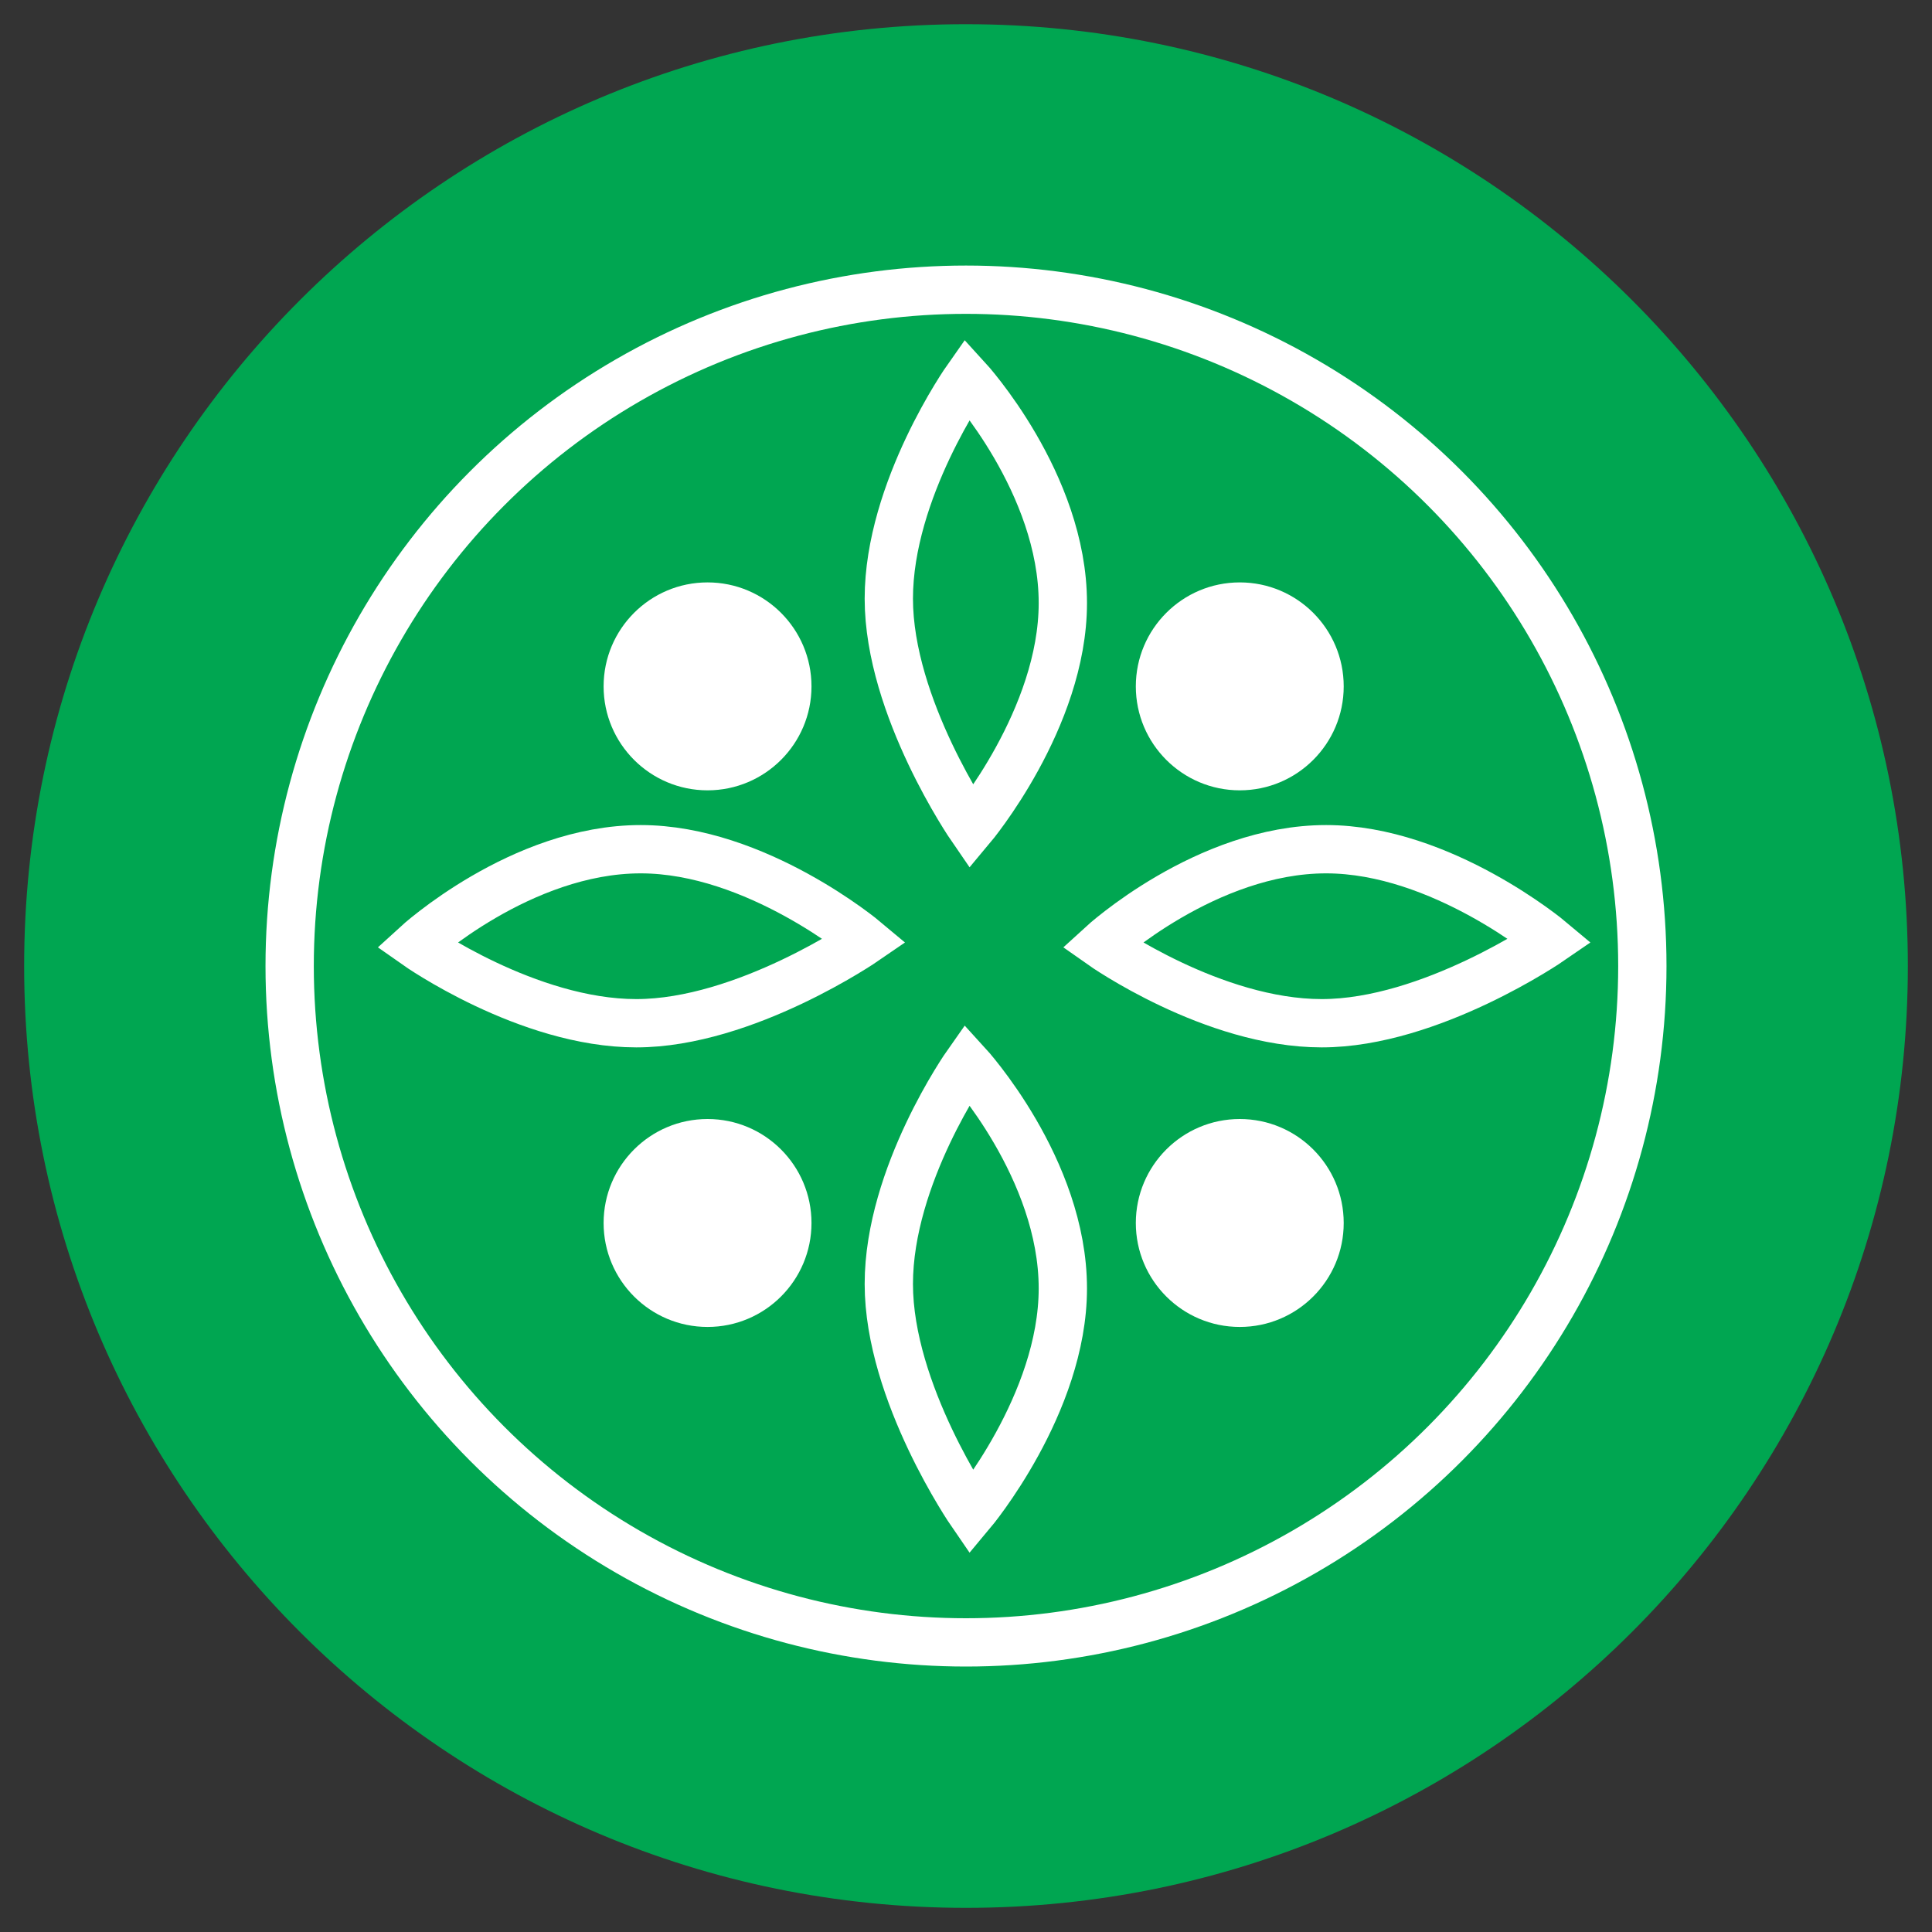
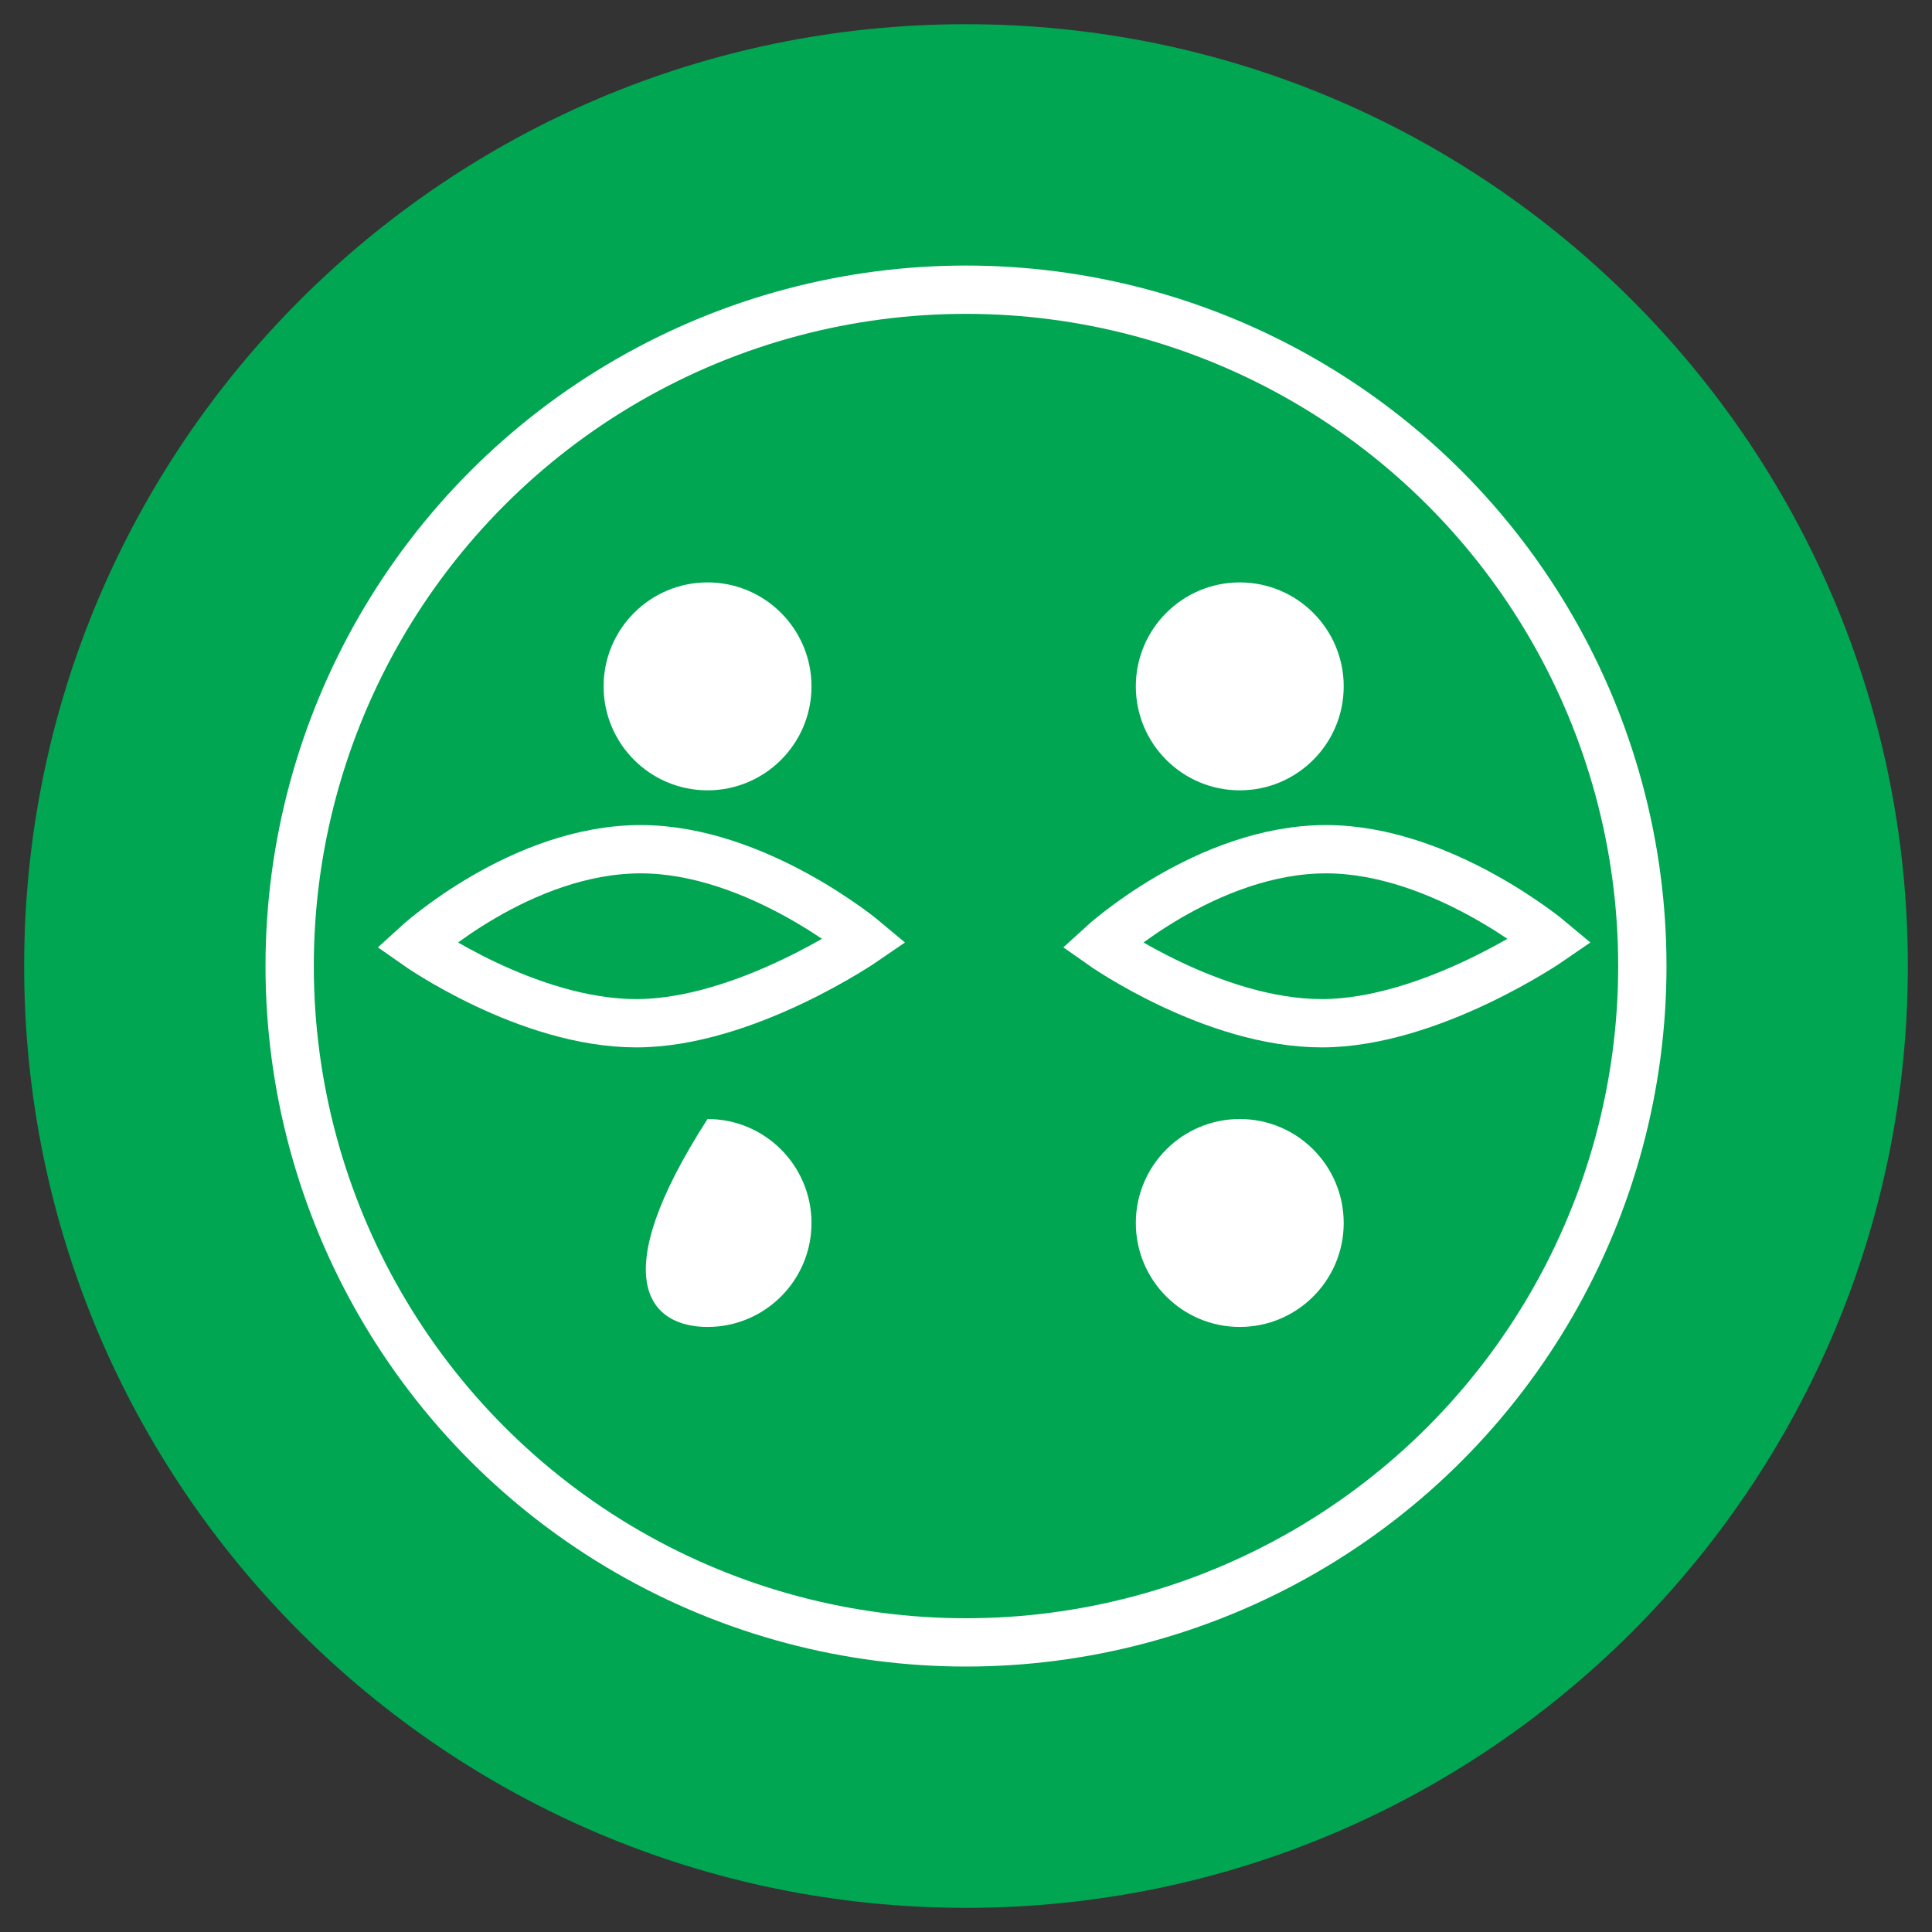
<svg xmlns="http://www.w3.org/2000/svg" version="1.1" id="Layer_1" x="0px" y="0px" viewBox="0 0 40 40" style="enable-background:new 0 0 40 40;" xml:space="preserve">
  <rect x="0" y="0" width="40" height="40" fill="#333333" stroke="none" />
  <style type="text/css">
	.st0{fill:#00A651;}
	.st1{fill:none;stroke:#FFFFFF;}
	.st2{fill:#FFFFFF;}
</style>
  <g id="XMLID_1_">
    <path id="XMLID_11_" class="st0" d="M20,39.5C30.768,39.5,39.5,30.77,39.5,20.001   c0-10.77-8.732-19.5-19.5-19.5C9.231,0.5,0.5,9.231,0.5,20.001   C0.5,30.77,9.231,39.5,20,39.5" />
    <circle id="XMLID_10_" class="st1" cx="20" cy="20.001" r="14.003" />
-     <path id="XMLID_9_" class="st2" d="M14.649,27.473c1.188,0,2.152-0.964,2.152-2.152   c0-1.189-0.964-2.153-2.152-2.153c-1.188,0-2.152,0.964-2.152,2.153   C12.497,26.509,13.461,27.473,14.649,27.473" />
+     <path id="XMLID_9_" class="st2" d="M14.649,27.473c1.188,0,2.152-0.964,2.152-2.152   c0-1.189-0.964-2.153-2.152-2.153C12.497,26.509,13.461,27.473,14.649,27.473" />
    <path id="XMLID_8_" class="st2" d="M25.668,27.473c1.188,0,2.152-0.964,2.152-2.152   c0-1.189-0.964-2.153-2.152-2.153c-1.188,0-2.152,0.964-2.152,2.153   C23.516,26.509,24.48,27.473,25.668,27.473" />
    <path id="XMLID_7_" class="st2" d="M14.649,16.363c1.188,0,2.152-0.964,2.152-2.152   c0-1.189-0.964-2.153-2.152-2.153c-1.188,0-2.152,0.964-2.152,2.153   C12.497,15.399,13.461,16.363,14.649,16.363" />
    <path id="XMLID_6_" class="st2" d="M25.668,16.363c1.188,0,2.152-0.964,2.152-2.152   c0-1.189-0.964-2.153-2.152-2.153c-1.188,0-2.152,0.964-2.152,2.153   C23.516,15.399,24.48,16.363,25.668,16.363" />
-     <path id="XMLID_5_" class="st1" d="M20.024,7.84c0,0-1.622,2.3-1.622,4.554   c0,2.255,1.711,4.738,1.711,4.738s1.892-2.254,1.892-4.646   C22.006,10.002,20.024,7.84,20.024,7.84z" />
-     <path id="XMLID_4_" class="st1" d="M20.024,22.03c0,0-1.622,2.3-1.622,4.554   s1.711,4.738,1.711,4.738s1.892-2.254,1.892-4.646   C22.006,24.193,20.024,22.03,20.024,22.03z" />
    <path id="XMLID_3_" class="st1" d="M8.62,19.563c0,0,2.3,1.622,4.554,1.622   s4.738-1.711,4.738-1.711s-2.254-1.892-4.646-1.892   C10.782,17.581,8.62,19.563,8.62,19.563z" />
    <path id="XMLID_2_" class="st1" d="M22.811,19.563c0,0,2.3,1.622,4.554,1.622   c2.255,0,4.738-1.711,4.738-1.711s-2.254-1.892-4.646-1.892   C24.973,17.581,22.811,19.563,22.811,19.563z" />
  </g>
</svg>